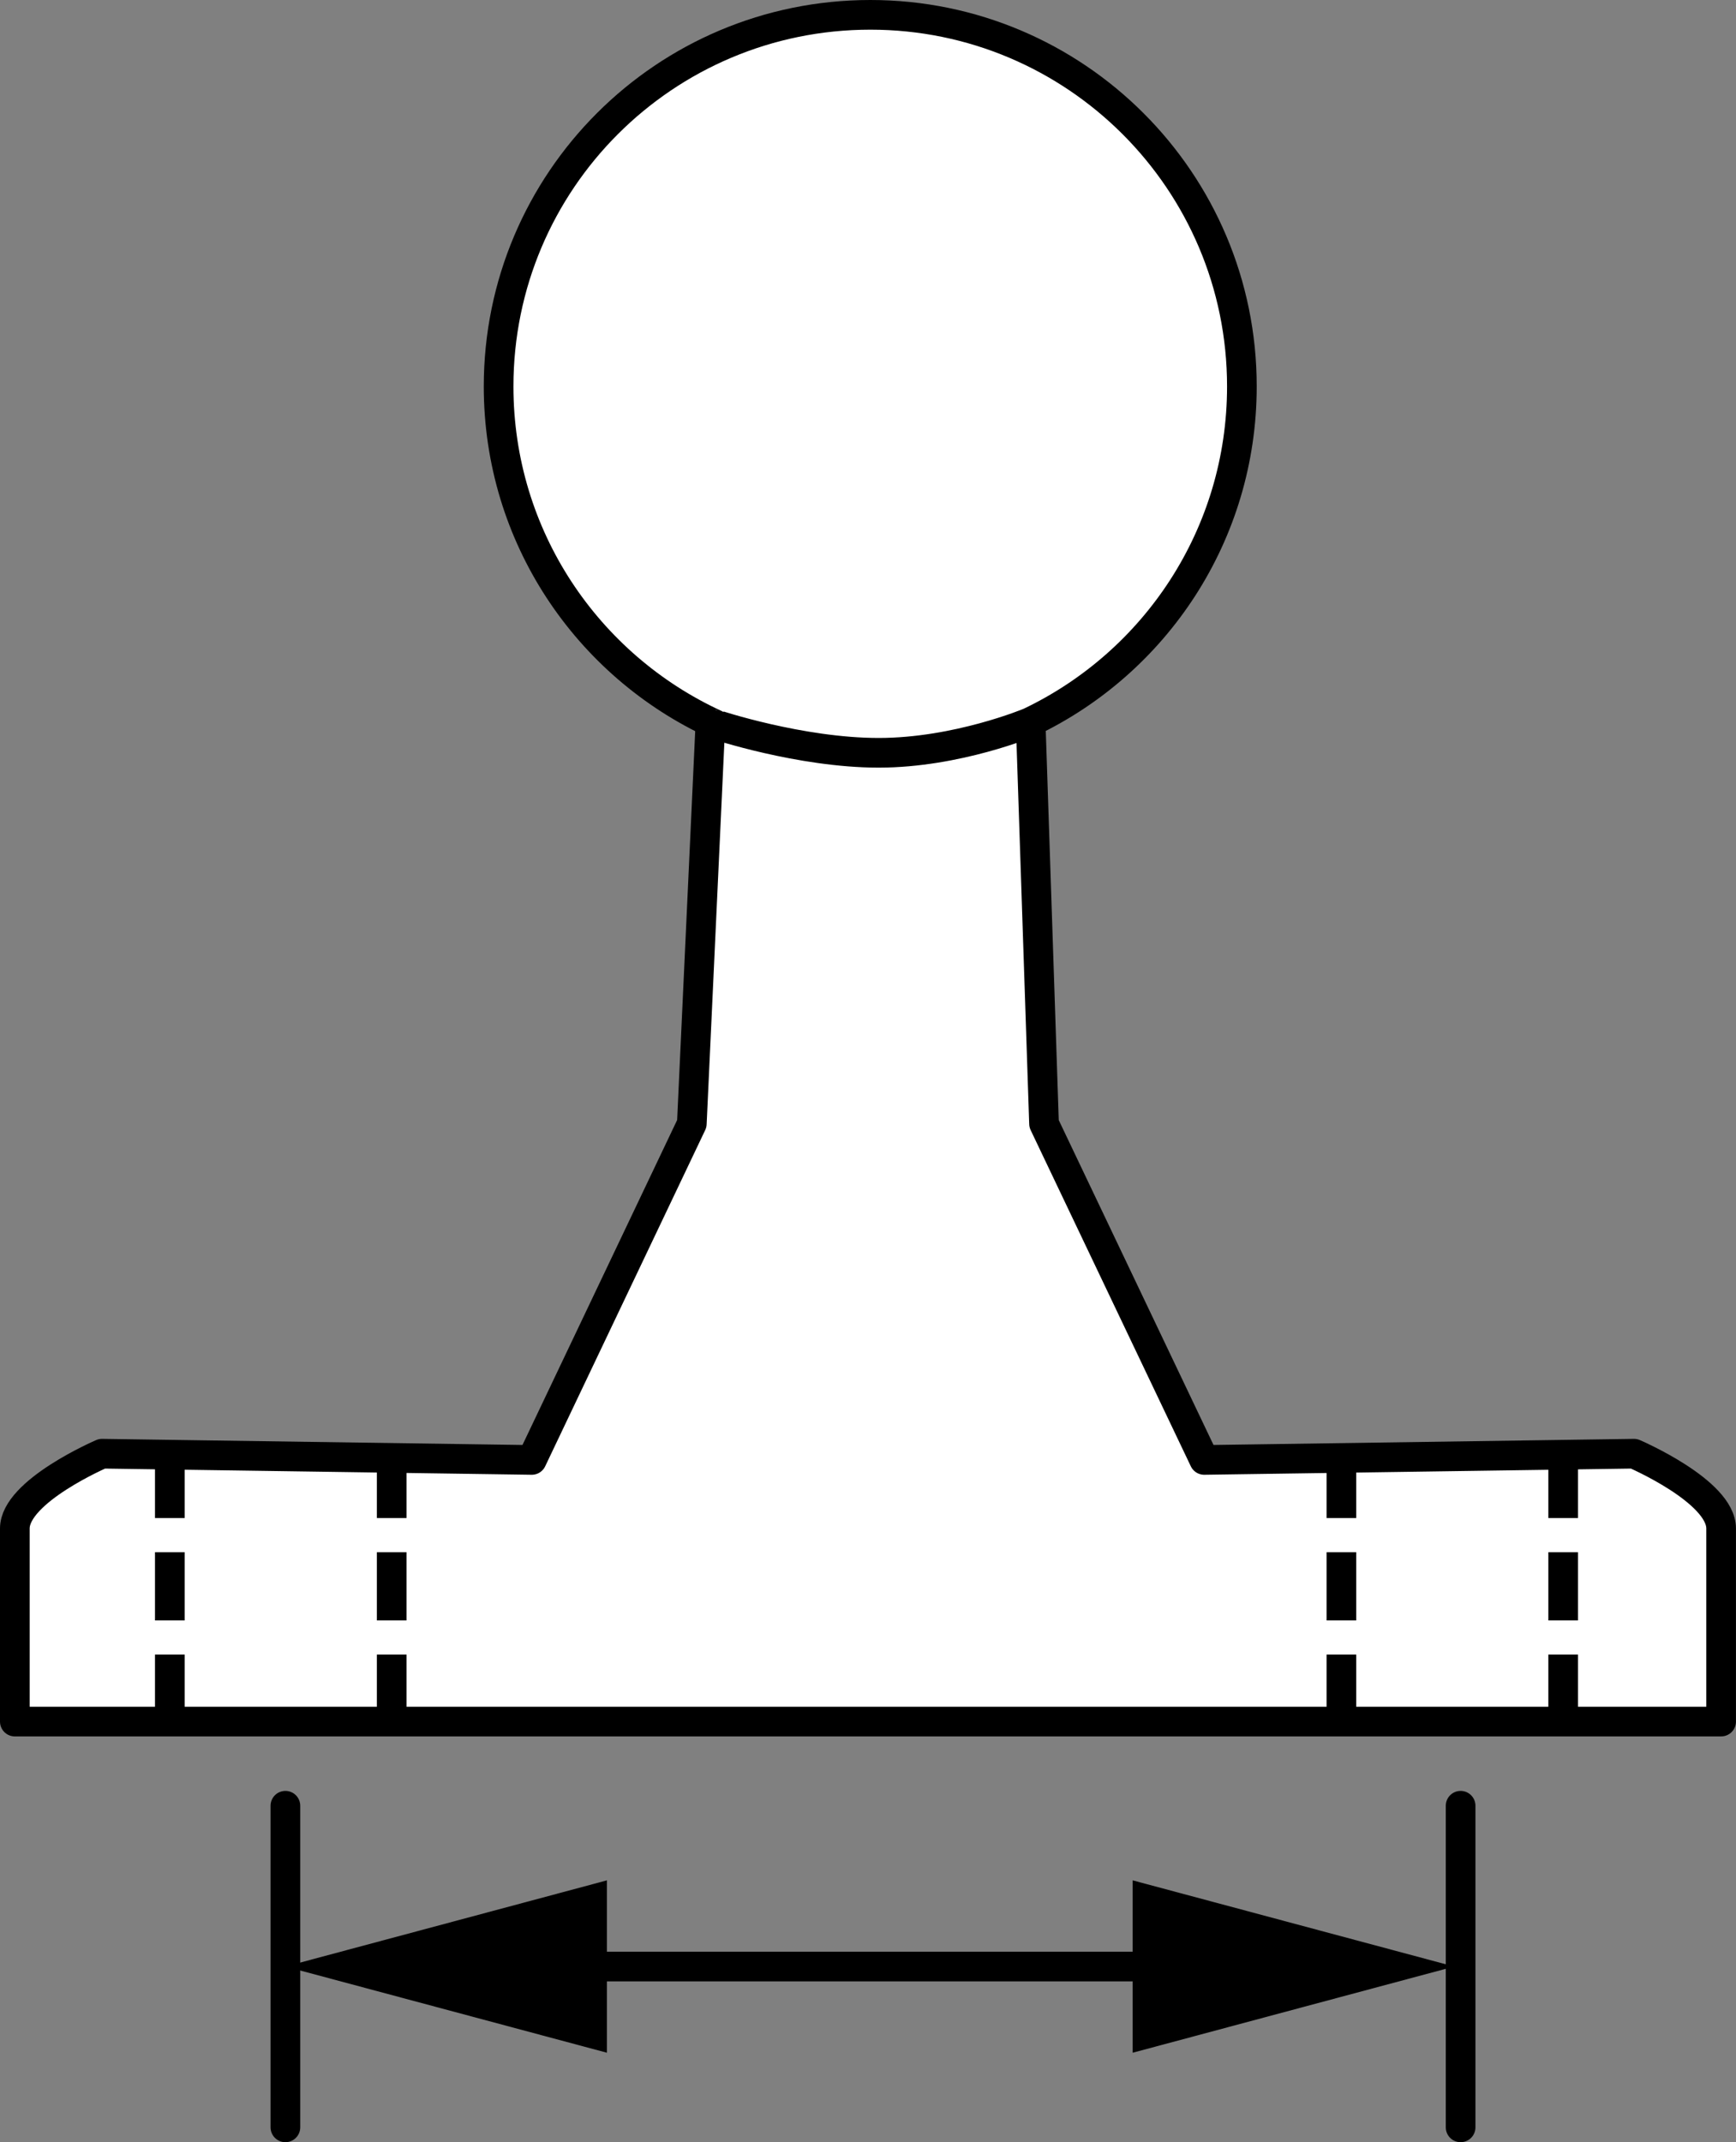
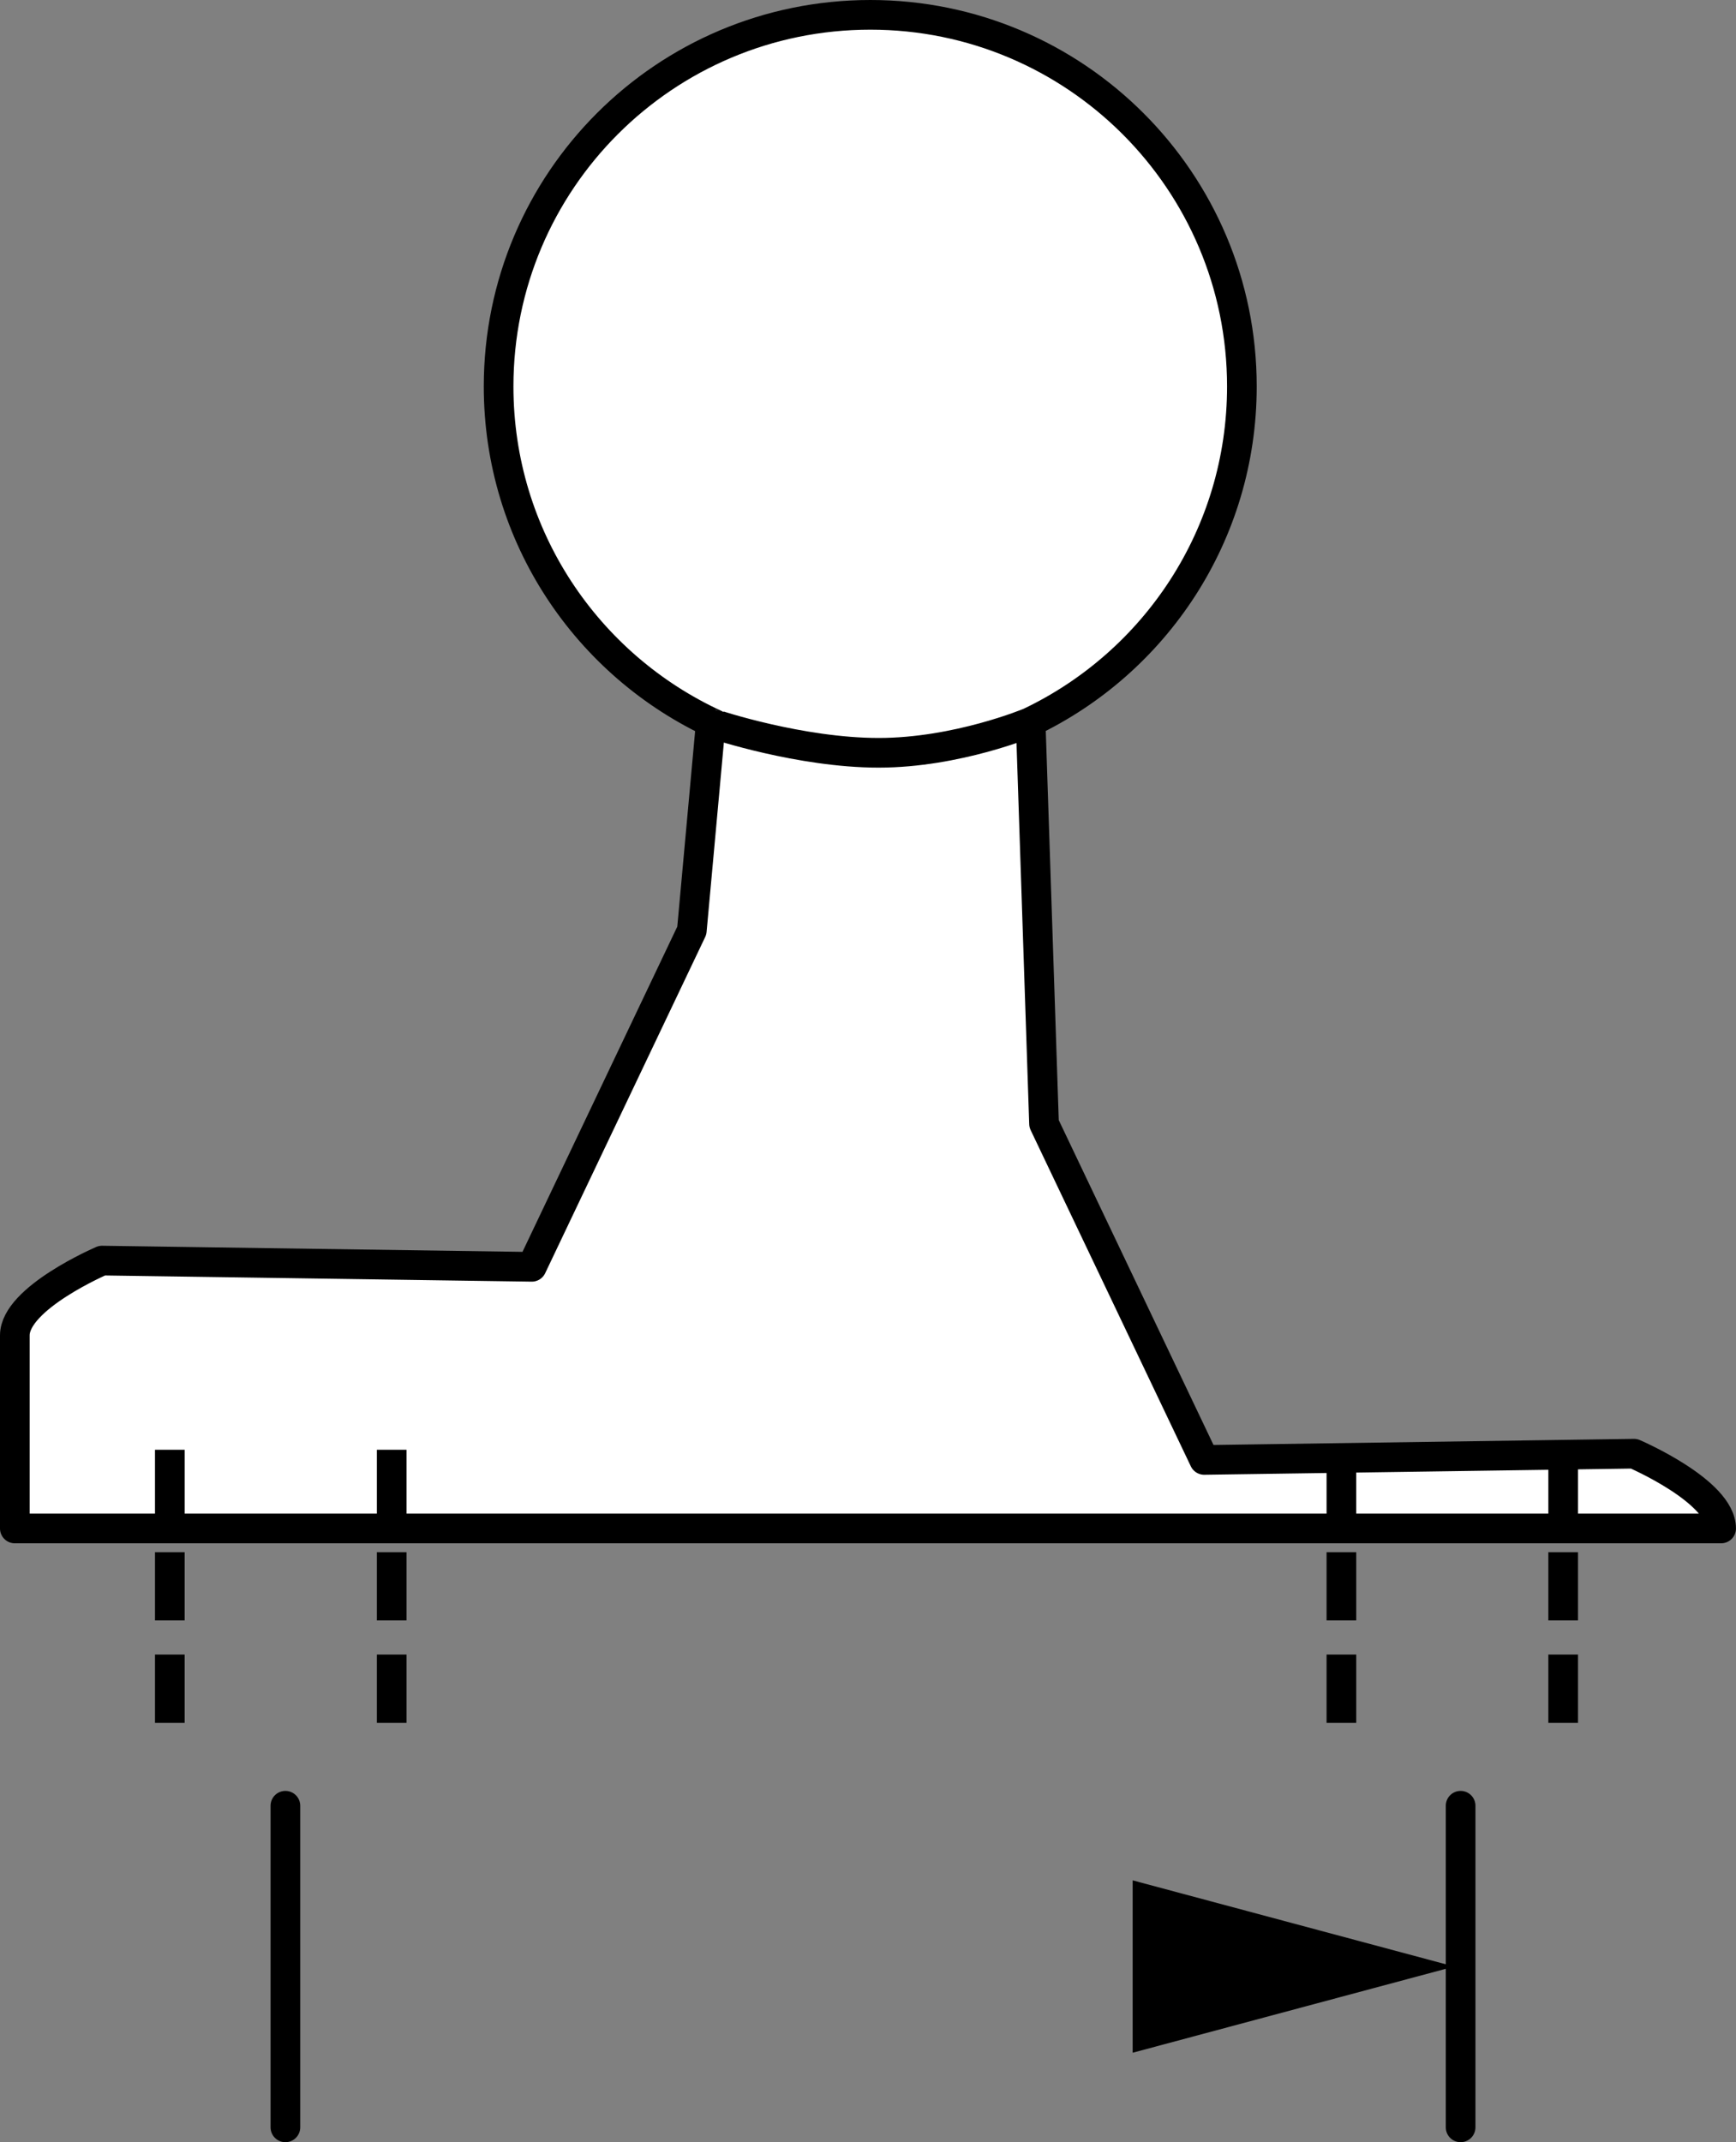
<svg xmlns="http://www.w3.org/2000/svg" version="1.1" x="0px" y="0px" width="46.819px" height="57.761px" viewBox="0 0 46.819 57.761" enable-background="new 0 0 46.819 57.761" xml:space="preserve">
  <rect x="0" y="0" width="46.819" height="57.761" fill="#808080" stroke="none" />
  <g id="image">
-     <path fill="#FFFFFF" stroke="#000000" stroke-width="0.8" stroke-linecap="round" stroke-linejoin="round" d="M27.798,19.529   l0.359,10.77l4.32,9.066l11.59-0.168c0,0,2.351,1.008,2.351,2.016c0,1.008,0,5.207,0,5.207H0.4c0,0,0-4.199,0-5.207   c0-1.008,2.352-2.016,2.352-2.016l11.59,0.168l4.316-9.066L19.15,19.701" />
+     <path fill="#FFFFFF" stroke="#000000" stroke-width="0.8" stroke-linecap="round" stroke-linejoin="round" d="M27.798,19.529   l0.359,10.77l4.32,9.066l11.59-0.168c0,0,2.351,1.008,2.351,2.016H0.4c0,0,0-4.199,0-5.207   c0-1.008,2.352-2.016,2.352-2.016l11.59,0.168l4.316-9.066L19.15,19.701" />
    <path fill="#FFFFFF" stroke="#000000" stroke-width="0.8" stroke-linejoin="round" d="M23.697,20.298   c2.117,0,4.07-0.82,4.07-0.82c3.386-1.609,5.726-5.058,5.726-9.058C33.494,4.884,29.002,0.4,23.474,0.4   c-5.543,0-10.027,4.484-10.027,10.02c0,4.047,2.394,7.527,5.844,9.113C19.29,19.533,21.58,20.298,23.697,20.298   z" />
    <line fill="none" stroke="#000000" stroke-width="0.8" stroke-linejoin="round" stroke-dasharray="1.841,0.92" x1="4.58" y1="39.091" x2="4.58" y2="46.79" />
    <line fill="none" stroke="#000000" stroke-width="0.8" stroke-linejoin="round" stroke-dasharray="1.841,0.92" x1="10.564" y1="39.091" x2="10.564" y2="46.79" />
    <line fill="none" stroke="#000000" stroke-width="0.8" stroke-linejoin="round" stroke-dasharray="1.841,0.92" x1="36.177" y1="39.091" x2="36.177" y2="46.79" />
    <line fill="none" stroke="#000000" stroke-width="0.8" stroke-linejoin="round" stroke-dasharray="1.841,0.92" x1="42.158" y1="39.091" x2="42.158" y2="46.79" />
  </g>
  <g id="callouts">
    <line fill="none" stroke="#000000" stroke-width="0.8" stroke-linecap="round" stroke-linejoin="round" stroke-miterlimit="1" x1="39.392" y1="57.361" x2="39.392" y2="48.689" />
    <line fill="none" stroke="#000000" stroke-width="0.8" stroke-linecap="round" stroke-linejoin="round" stroke-miterlimit="1" x1="7.697" y1="57.361" x2="7.697" y2="48.689" />
    <g>
      <line x1="39.22" y1="53.025" x2="31.138" y2="53.025" />
      <g>
-         <line fill="none" stroke="#000000" stroke-width="0.8" stroke-linecap="round" x1="32.133" y1="53.025" x2="31.138" y2="53.025" />
        <g>
          <polygon points="30.547,50.701 39.22,53.025 30.547,55.349     " />
        </g>
      </g>
    </g>
    <g>
      <line x1="7.697" y1="53.025" x2="30.978" y2="53.025" />
      <g>
-         <line fill="none" stroke="#000000" stroke-width="0.8" stroke-linecap="round" x1="14.784" y1="53.025" x2="30.978" y2="53.025" />
        <g>
-           <polygon points="16.369,55.349 7.697,53.025 16.369,50.701     " />
-         </g>
+           </g>
      </g>
    </g>
  </g>
</svg>